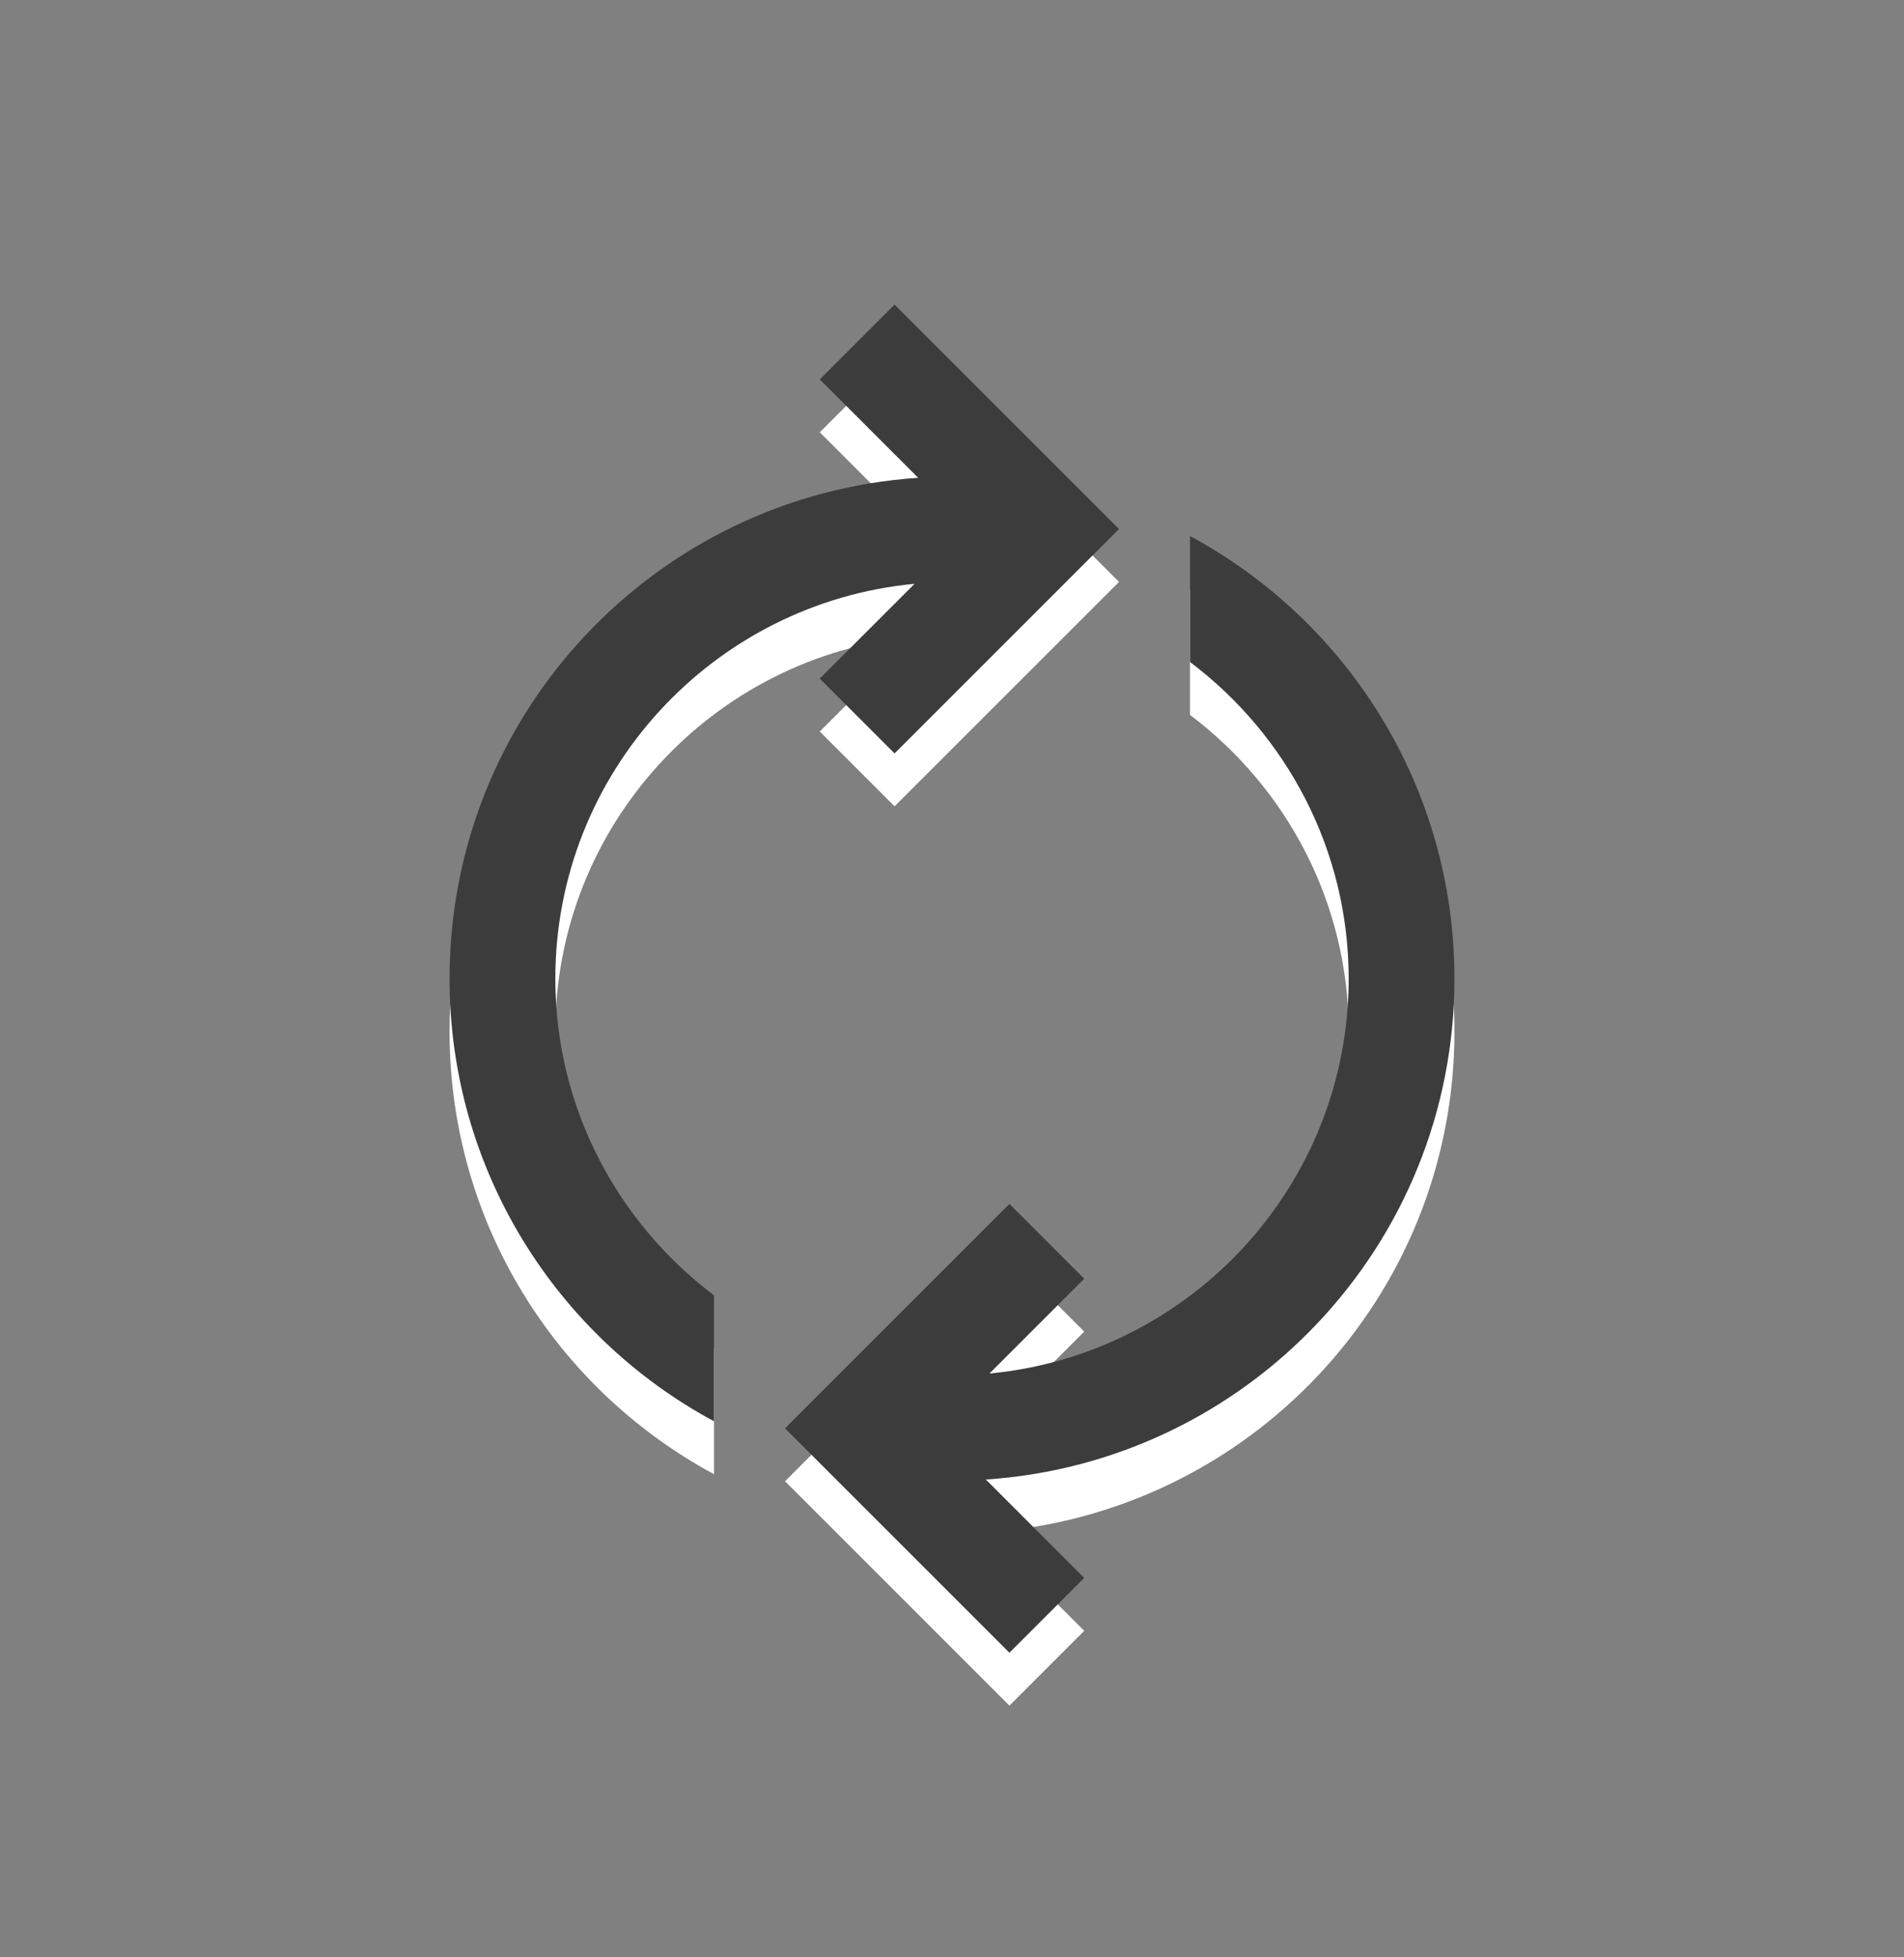
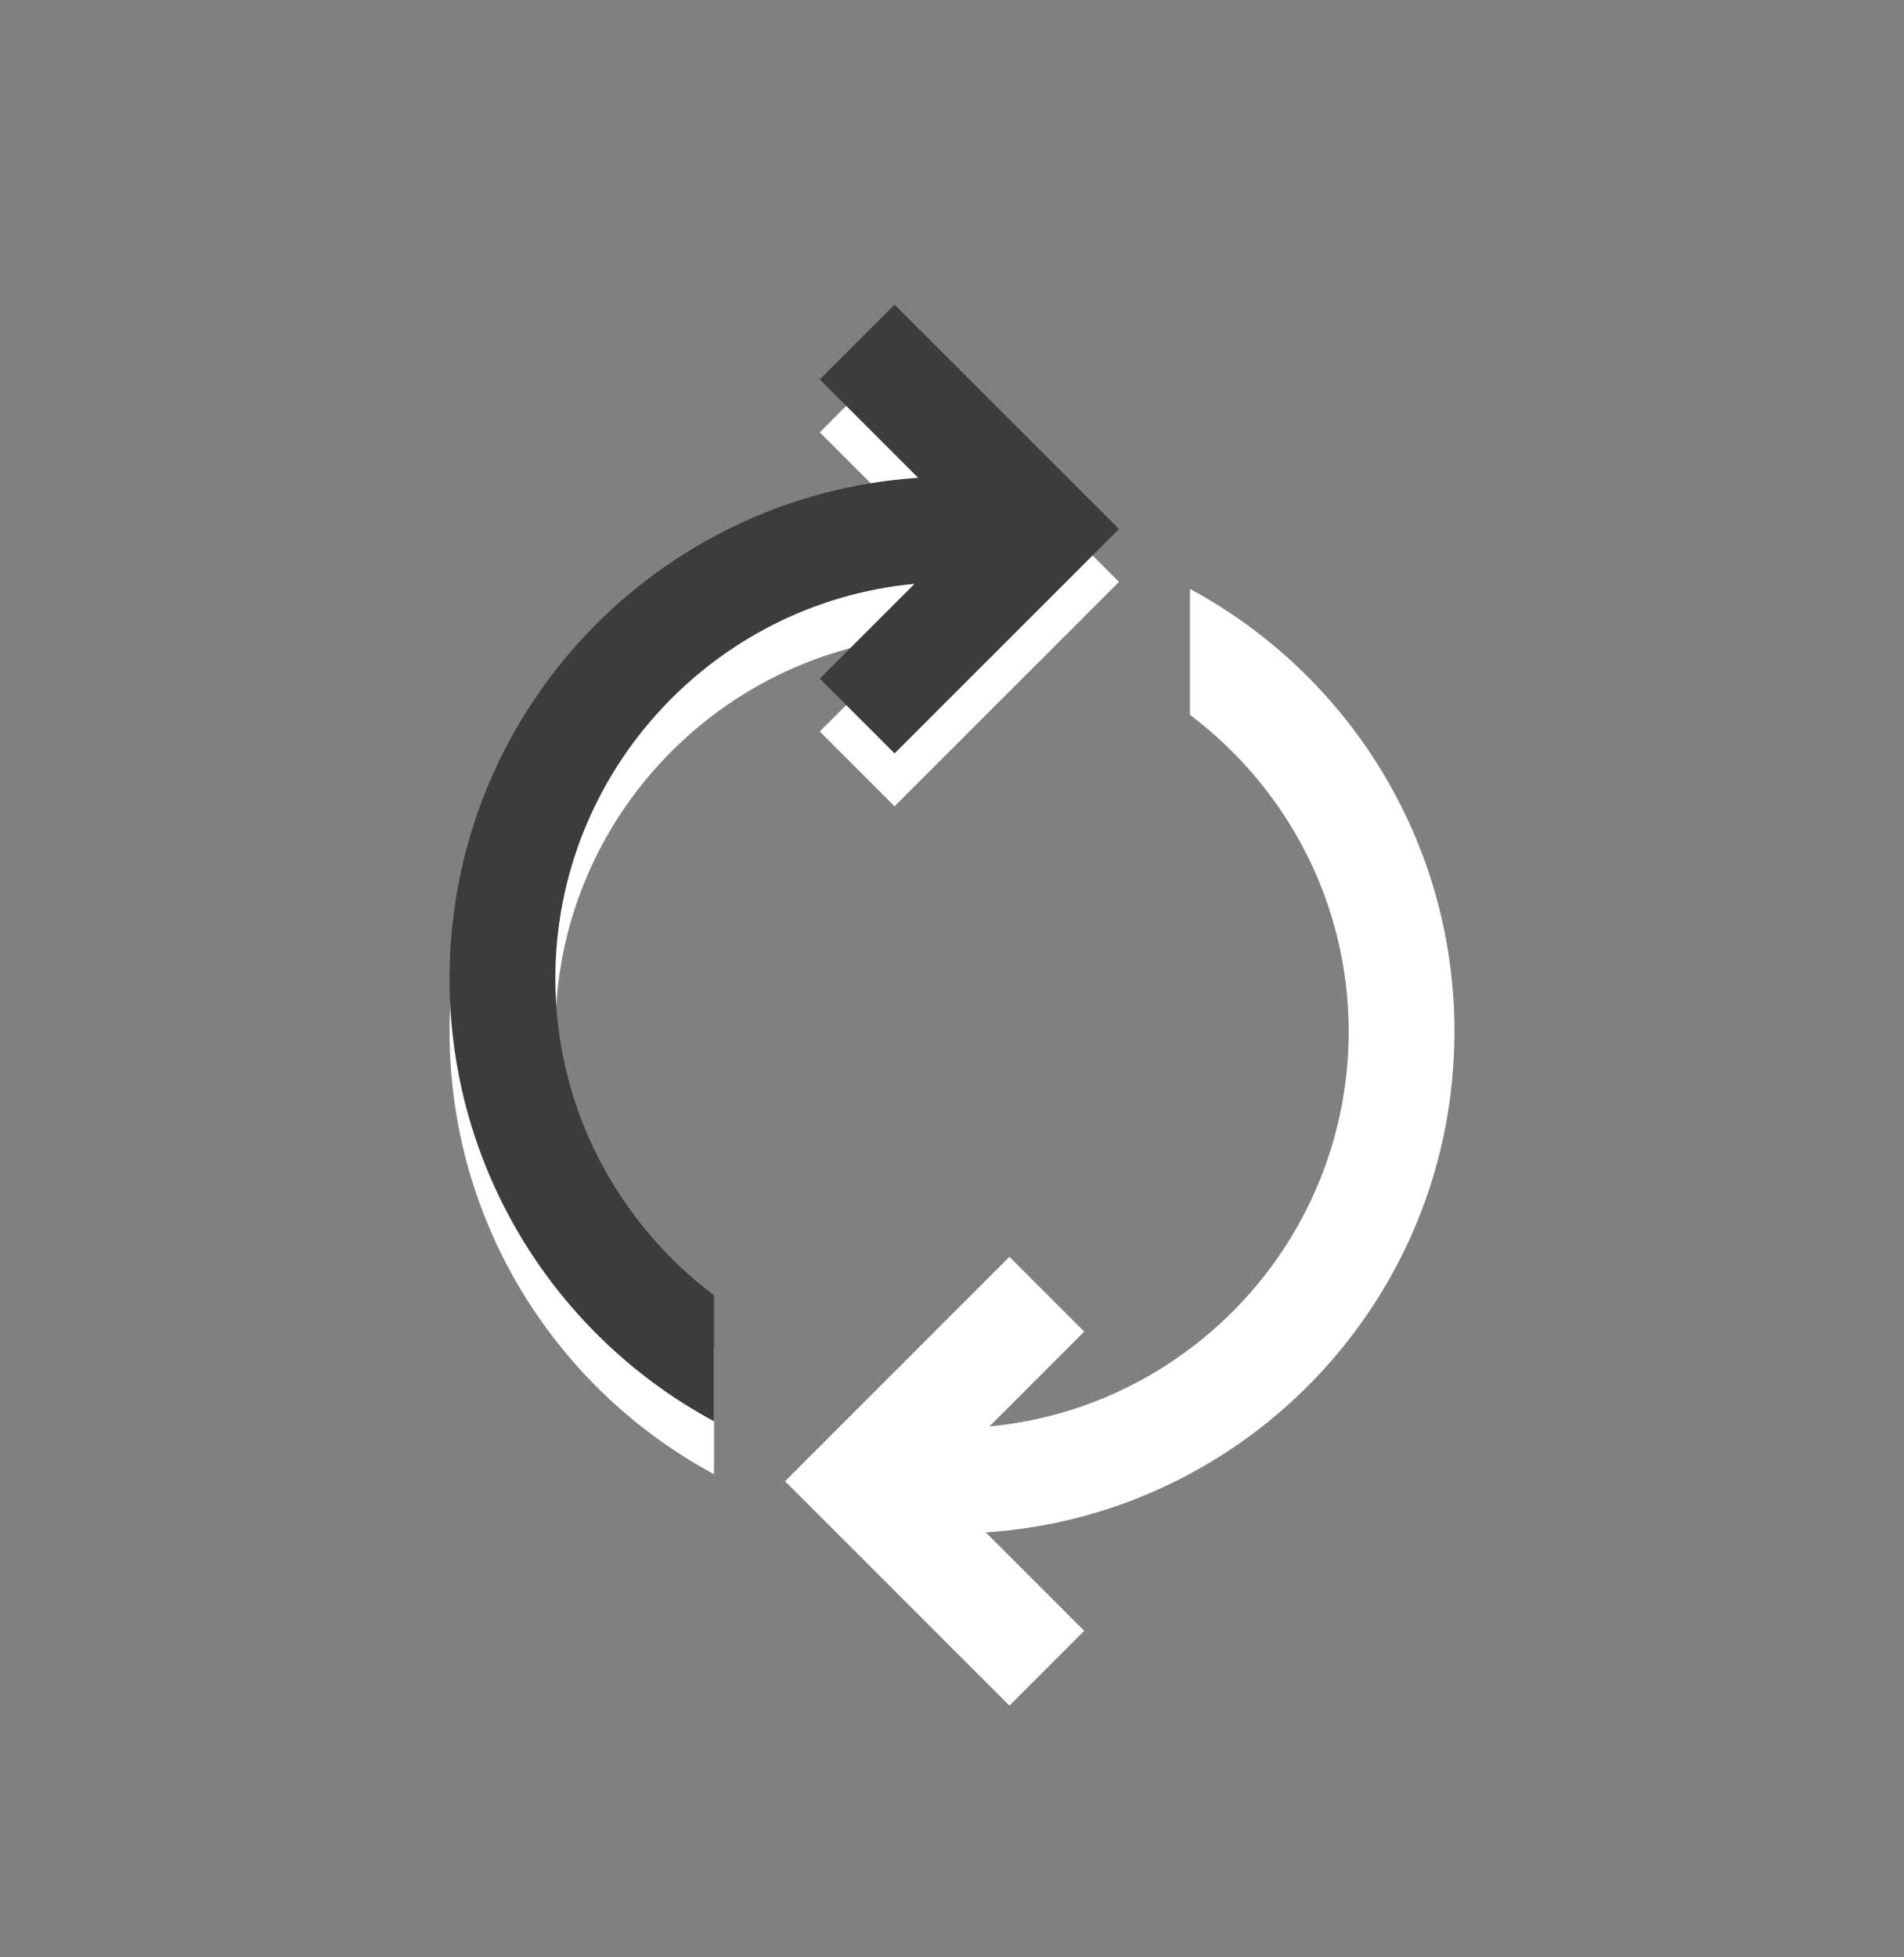
<svg xmlns="http://www.w3.org/2000/svg" version="1.1" id="_x3C_Ebene_x3E_" x="0px" y="0px" width="36px" height="37px" viewBox="0 0 36 37" enable-background="new 0 0 36 37" xml:space="preserve">
  <rect x="0" y="0" width="36" height="37" fill="#808080" stroke="none" />
  <g>
    <path fill="#FFFFFF" d="M10.5,19.5c0-3.897,2.987-7.106,6.792-7.464L15.5,13.828l1.414,1.414L21.158,11l-4.244-4.242L15.5,8.172   l1.86,1.86C12.413,10.363,8.5,14.468,8.5,19.5c0,3.619,2.023,6.764,5,8.367v-2.381C11.683,24.116,10.5,21.946,10.5,19.5z" />
    <path fill="#FFFFFF" d="M27.5,19.5c0-3.619-2.023-6.764-5-8.367v2.381c1.818,1.37,3,3.54,3,5.986c0,3.896-2.986,7.106-6.792,7.464   l1.792-1.792l-1.414-1.414L14.843,28l4.243,4.242l1.414-1.414l-1.86-1.86C23.588,28.638,27.5,24.532,27.5,19.5z" />
  </g>
  <g>
    <path fill="#3C3C3C" d="M10.5,18.5c0-3.897,2.987-7.106,6.792-7.464L15.5,12.828l1.414,1.414L21.158,10l-4.244-4.242L15.5,7.172   l1.86,1.86C12.413,9.363,8.5,13.468,8.5,18.5c0,3.619,2.023,6.764,5,8.367v-2.381C11.683,23.116,10.5,20.946,10.5,18.5z" />
-     <path fill="#3C3C3C" d="M27.5,18.5c0-3.619-2.023-6.764-5-8.367v2.381c1.818,1.37,3,3.54,3,5.986c0,3.896-2.986,7.106-6.792,7.464   l1.792-1.792l-1.414-1.414L14.843,27l4.243,4.242l1.414-1.414l-1.86-1.86C23.588,27.638,27.5,23.532,27.5,18.5z" />
  </g>
</svg>